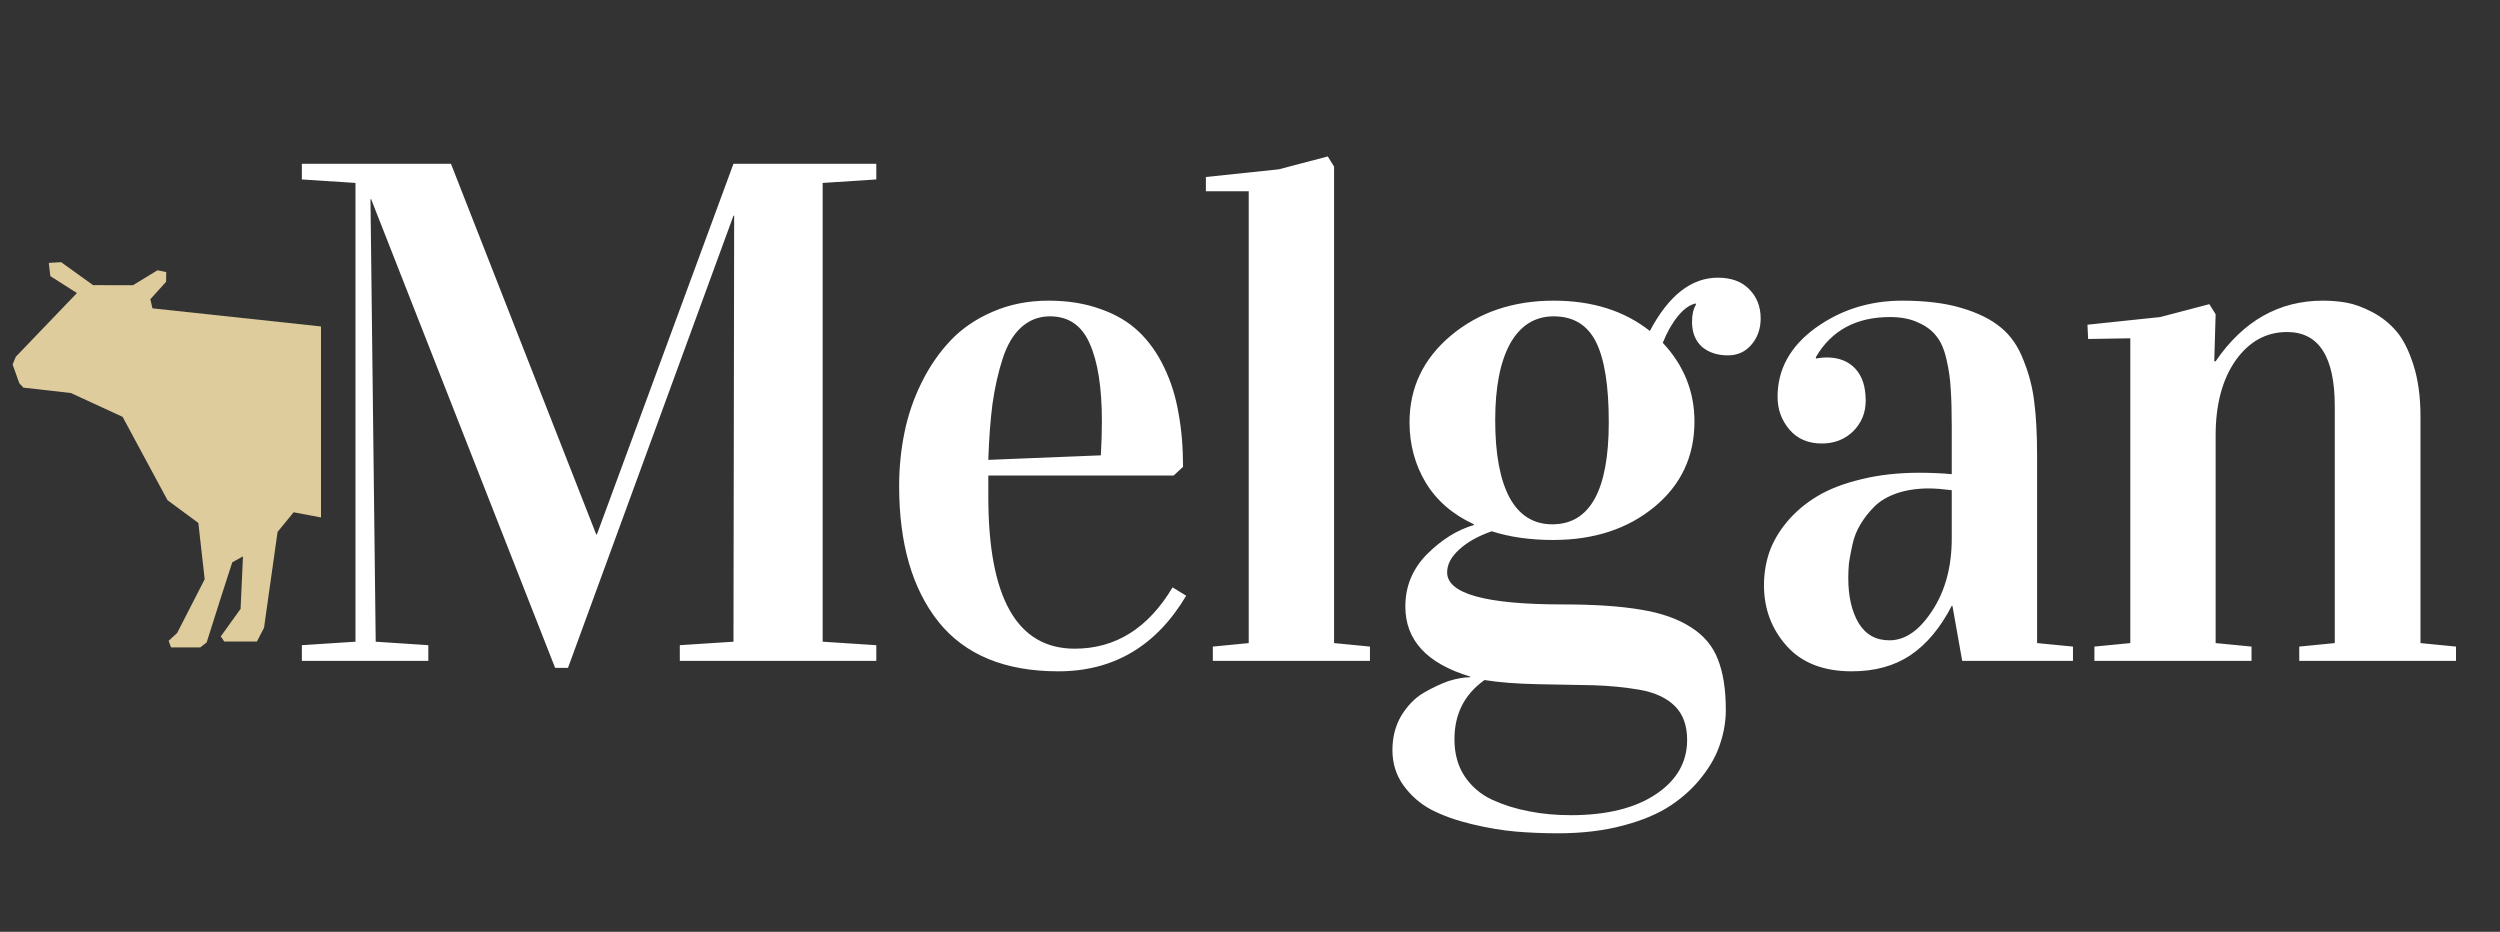
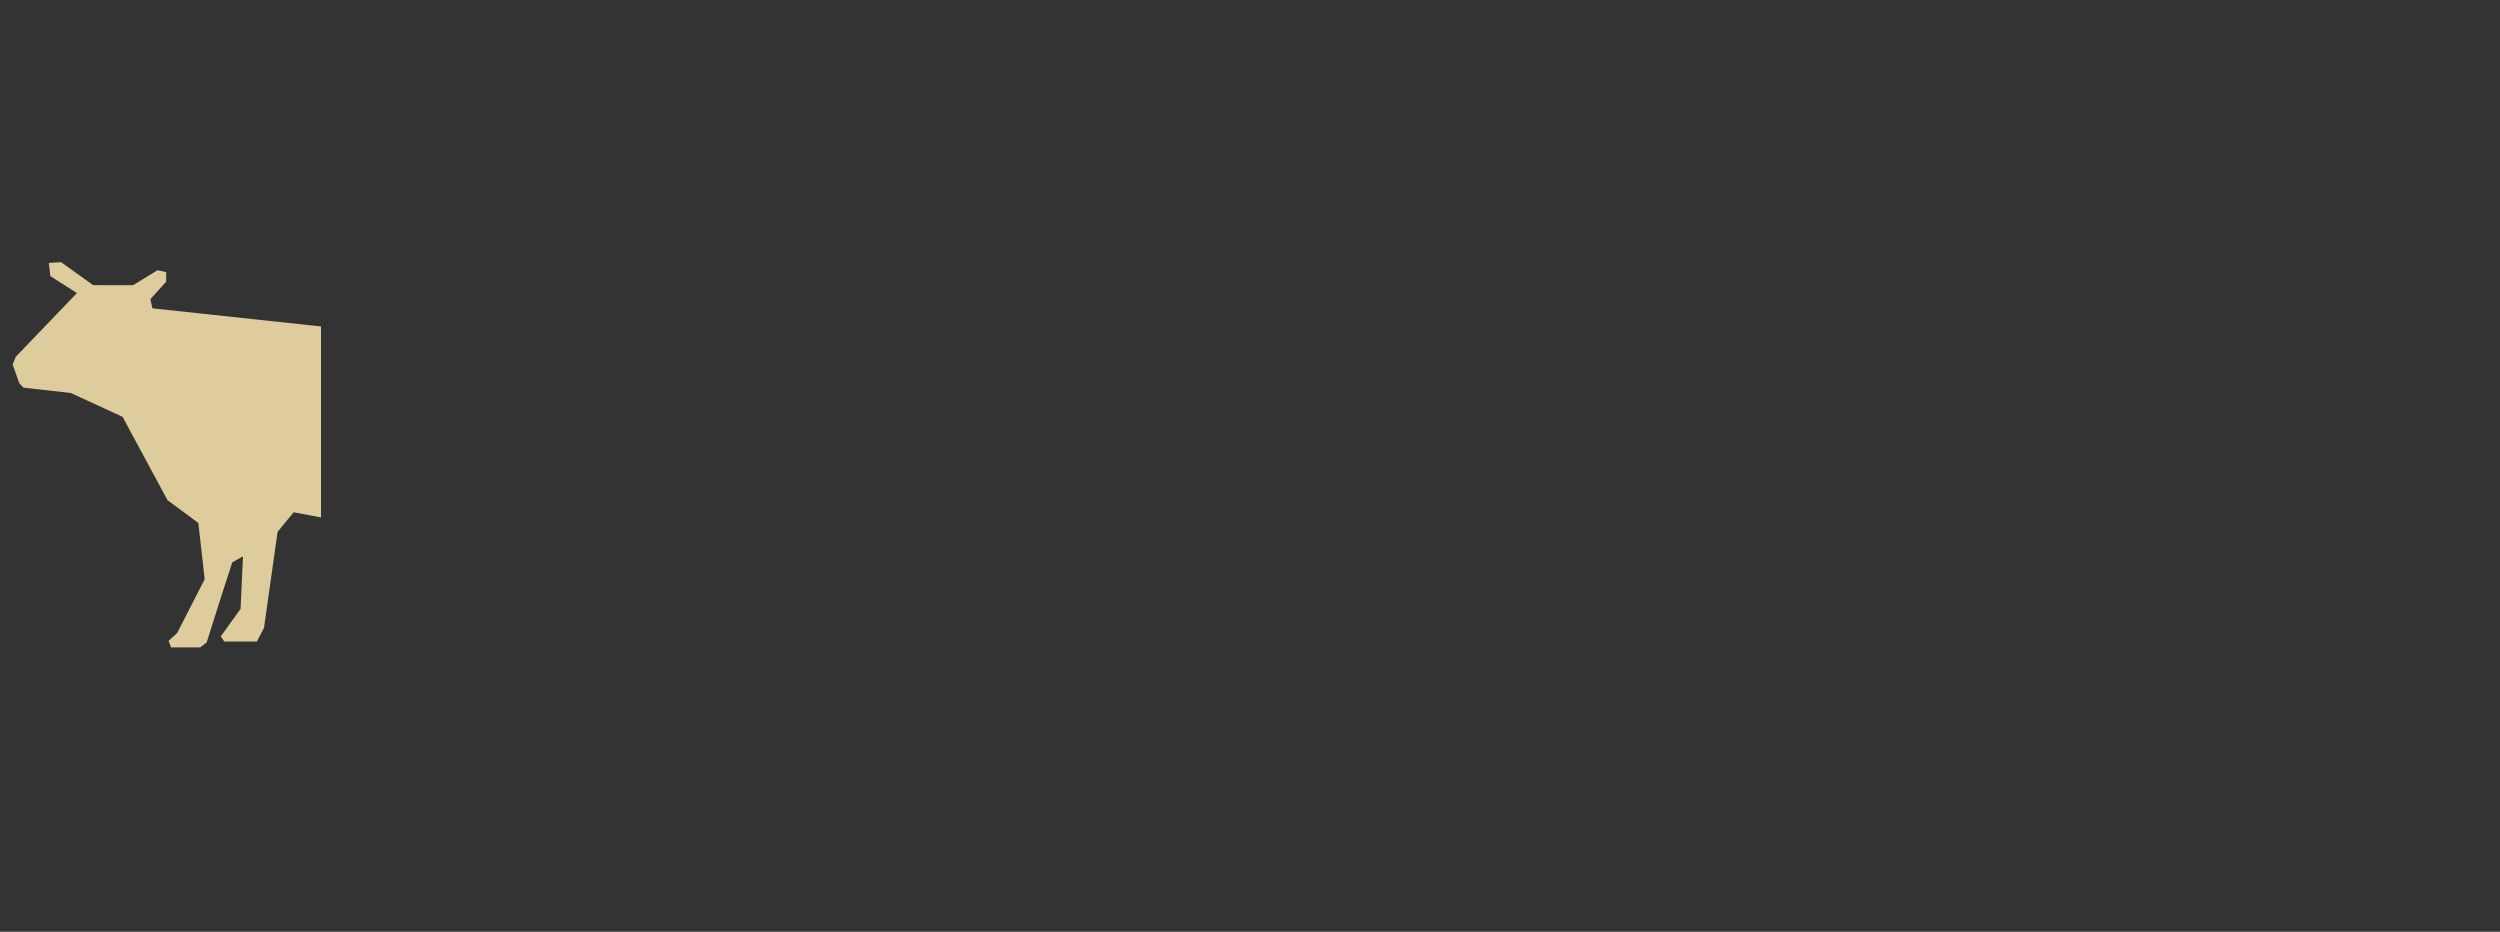
<svg xmlns="http://www.w3.org/2000/svg" width="110" height="41" viewBox="0 0 110 41" fill="none">
  <rect x="0" y="0" width="110" height="41" fill="#333333" stroke="none" />
  <path d="M3.385 12.894L0.696 15.696L0.555 16.037L0.848 16.86L1.027 17.055L3.119 17.293L5.394 18.341L7.37 22.008L8.727 23.01L9.006 25.487L7.795 27.85L7.42 28.197L7.526 28.486L8.81 28.486L9.093 28.267L9.724 26.275L10.22 24.741L10.691 24.48L10.586 26.789L9.714 28.002L9.869 28.229L11.304 28.229L11.617 27.623L12.213 23.404L12.92 22.54L14.124 22.767V14.364L6.707 13.567L6.616 13.164L7.309 12.397L7.314 11.971L6.929 11.892L5.854 12.548L4.097 12.547L2.689 11.535L2.147 11.568L2.215 12.149L3.385 12.894Z" fill="#DECC9D" />
-   <path d="M13.282 29.078V28.388L15.642 28.235V8.049L13.282 7.895V7.206H19.842L26.234 23.514H26.264L32.273 7.206H38.557V7.895L36.197 8.049V28.235L38.557 28.388V29.078H29.912V28.388L32.273 28.235L32.303 9.49H32.273L24.992 29.385H24.425L16.332 8.769H16.301L16.531 28.235L18.846 28.388V29.078H13.282ZM39.562 21.384C39.562 20.587 39.639 19.81 39.792 19.054C39.945 18.288 40.195 17.552 40.543 16.847C40.89 16.142 41.314 15.524 41.815 14.992C42.316 14.461 42.934 14.037 43.67 13.72C44.416 13.393 45.238 13.229 46.137 13.229C46.986 13.229 47.747 13.352 48.421 13.597C49.096 13.832 49.658 14.164 50.107 14.594C50.557 15.023 50.93 15.549 51.226 16.172C51.522 16.785 51.732 17.455 51.855 18.18C51.987 18.895 52.054 19.682 52.054 20.541L51.64 20.924H43.486V21.859C43.486 26.314 44.753 28.542 47.287 28.542C49.085 28.542 50.521 27.642 51.594 25.844L52.192 26.212C50.874 28.429 48.998 29.538 46.566 29.538C44.216 29.538 42.459 28.812 41.294 27.361C40.139 25.91 39.562 23.918 39.562 21.384ZM43.486 20.234L48.437 20.035C48.467 19.514 48.483 19.013 48.483 18.533C48.483 17.051 48.304 15.912 47.946 15.115C47.599 14.318 47.016 13.919 46.199 13.919C45.708 13.919 45.284 14.083 44.926 14.41C44.579 14.726 44.308 15.186 44.114 15.789C43.92 16.392 43.772 17.051 43.67 17.766C43.578 18.471 43.516 19.294 43.486 20.234ZM53.059 8.417V7.788L56.262 7.451L58.423 6.884L58.699 7.328V28.296L60.278 28.45V29.078H53.365V28.45L54.944 28.296V8.417H53.059ZM61.267 33.002C61.267 32.44 61.395 31.939 61.651 31.5C61.916 31.061 62.243 30.723 62.632 30.488C63.02 30.264 63.388 30.09 63.735 29.967C64.093 29.855 64.41 29.799 64.686 29.799V29.768C62.785 29.196 61.835 28.169 61.835 26.687C61.835 25.798 62.151 25.032 62.785 24.388C63.429 23.744 64.118 23.315 64.854 23.1V23.07C63.924 22.641 63.219 22.033 62.739 21.246C62.259 20.449 62.019 19.56 62.019 18.579C62.019 17.056 62.627 15.784 63.843 14.762C65.069 13.74 66.576 13.229 68.364 13.229C70.06 13.229 71.471 13.674 72.594 14.563C73.422 12.999 74.418 12.218 75.583 12.218C76.176 12.218 76.636 12.386 76.963 12.724C77.3 13.061 77.469 13.49 77.469 14.011C77.469 14.471 77.331 14.859 77.055 15.176C76.789 15.483 76.447 15.636 76.028 15.636C75.558 15.636 75.175 15.508 74.878 15.253C74.592 14.987 74.449 14.624 74.449 14.164C74.449 13.848 74.505 13.597 74.618 13.413V13.352C74.352 13.403 74.086 13.592 73.821 13.919C73.565 14.236 73.346 14.624 73.162 15.084C74.091 16.075 74.556 17.23 74.556 18.548C74.556 20.081 73.969 21.333 72.794 22.303C71.619 23.274 70.132 23.759 68.334 23.759C67.332 23.759 66.433 23.632 65.636 23.376C65.023 23.591 64.542 23.862 64.195 24.189C63.848 24.505 63.674 24.837 63.674 25.185C63.674 26.125 65.37 26.595 68.763 26.595C70.162 26.595 71.307 26.672 72.196 26.825C73.085 26.968 73.816 27.224 74.388 27.591C74.96 27.949 75.359 28.419 75.583 29.002C75.818 29.584 75.936 30.33 75.936 31.239C75.936 31.73 75.854 32.22 75.691 32.711C75.537 33.201 75.272 33.687 74.894 34.167C74.526 34.647 74.066 35.071 73.514 35.439C72.962 35.807 72.257 36.103 71.399 36.328C70.551 36.553 69.6 36.665 68.548 36.665C67.915 36.665 67.296 36.64 66.693 36.589C66.101 36.538 65.462 36.43 64.778 36.267C64.093 36.103 63.5 35.894 62.999 35.638C62.509 35.383 62.095 35.025 61.758 34.565C61.431 34.116 61.267 33.595 61.267 33.002ZM63.996 32.527C63.996 33.16 64.144 33.702 64.44 34.151C64.747 34.611 65.156 34.959 65.666 35.194C66.188 35.429 66.729 35.597 67.291 35.7C67.853 35.812 68.461 35.868 69.115 35.868C70.689 35.868 71.935 35.562 72.855 34.949C73.775 34.336 74.234 33.538 74.234 32.557C74.234 31.924 74.056 31.428 73.698 31.071C73.34 30.713 72.824 30.473 72.15 30.35C71.486 30.238 70.811 30.172 70.127 30.151L67.674 30.105C66.724 30.085 65.937 30.023 65.314 29.921L65.299 29.936C64.43 30.56 63.996 31.423 63.996 32.527ZM65.789 18.487C65.789 19.968 65.999 21.103 66.418 21.89C66.847 22.676 67.475 23.07 68.303 23.07C69.958 23.07 70.786 21.573 70.786 18.579C70.786 16.964 70.597 15.784 70.219 15.038C69.841 14.292 69.222 13.919 68.364 13.919C67.536 13.919 66.898 14.318 66.448 15.115C66.009 15.912 65.789 17.036 65.789 18.487ZM77.615 25.752C77.615 25.251 77.692 24.771 77.845 24.311C78.009 23.841 78.269 23.392 78.627 22.962C78.984 22.533 79.424 22.16 79.945 21.843C80.466 21.527 81.11 21.276 81.876 21.093C82.653 20.898 83.511 20.801 84.451 20.801C84.952 20.801 85.427 20.822 85.877 20.863V18.747C85.877 18.073 85.861 17.526 85.831 17.107C85.81 16.688 85.749 16.259 85.647 15.82C85.545 15.37 85.397 15.028 85.202 14.793C85.018 14.548 84.753 14.348 84.405 14.195C84.068 14.032 83.654 13.95 83.164 13.95C81.672 13.95 80.584 14.537 79.899 15.713V15.774C80.073 15.743 80.231 15.728 80.374 15.728C80.906 15.728 81.324 15.891 81.631 16.218C81.938 16.545 82.091 17.015 82.091 17.628C82.091 18.16 81.907 18.609 81.539 18.977C81.171 19.335 80.711 19.514 80.16 19.514C79.557 19.514 79.082 19.309 78.734 18.901C78.387 18.492 78.213 18.012 78.213 17.46C78.213 16.254 78.765 15.248 79.868 14.44C80.982 13.633 82.259 13.229 83.7 13.229C84.722 13.229 85.591 13.337 86.306 13.551C87.031 13.766 87.609 14.052 88.038 14.41C88.467 14.757 88.799 15.237 89.034 15.851C89.279 16.453 89.438 17.072 89.509 17.705C89.591 18.339 89.632 19.115 89.632 20.035V28.296L91.211 28.45V29.078H86.337L85.907 26.656H85.877C85.376 27.627 84.768 28.353 84.053 28.833C83.348 29.303 82.489 29.538 81.478 29.538C80.231 29.538 79.276 29.165 78.612 28.419C77.947 27.673 77.615 26.784 77.615 25.752ZM81.324 25.43C81.324 26.248 81.478 26.912 81.784 27.423C82.091 27.924 82.54 28.174 83.133 28.174C83.828 28.174 84.456 27.739 85.018 26.871C85.591 26.002 85.877 24.94 85.877 23.683V21.568C85.468 21.517 85.136 21.491 84.88 21.491C84.349 21.491 83.874 21.562 83.455 21.706C83.046 21.849 82.719 22.043 82.474 22.288C82.229 22.533 82.024 22.794 81.861 23.07C81.697 23.335 81.58 23.632 81.508 23.959C81.437 24.286 81.386 24.556 81.355 24.771C81.335 24.986 81.324 25.205 81.324 25.43ZM91.848 14.287L95.051 13.95L97.212 13.383L97.488 13.827L97.427 15.896H97.488C98.704 14.118 100.278 13.229 102.209 13.229C102.577 13.229 102.93 13.26 103.267 13.321C103.604 13.383 103.977 13.521 104.386 13.735C104.794 13.95 105.147 14.231 105.443 14.578C105.74 14.926 105.99 15.421 106.194 16.065C106.399 16.709 106.501 17.46 106.501 18.318V28.296L108.064 28.45V29.078H101.167V28.45L102.73 28.296V17.874C102.73 15.697 102.03 14.609 100.63 14.609C99.711 14.609 98.955 15.028 98.362 15.866C97.779 16.704 97.488 17.802 97.488 19.161V28.296L99.067 28.45V29.078H92.154V28.45L93.733 28.296V14.885L91.878 14.915L91.848 14.287Z" fill="white" />
</svg>